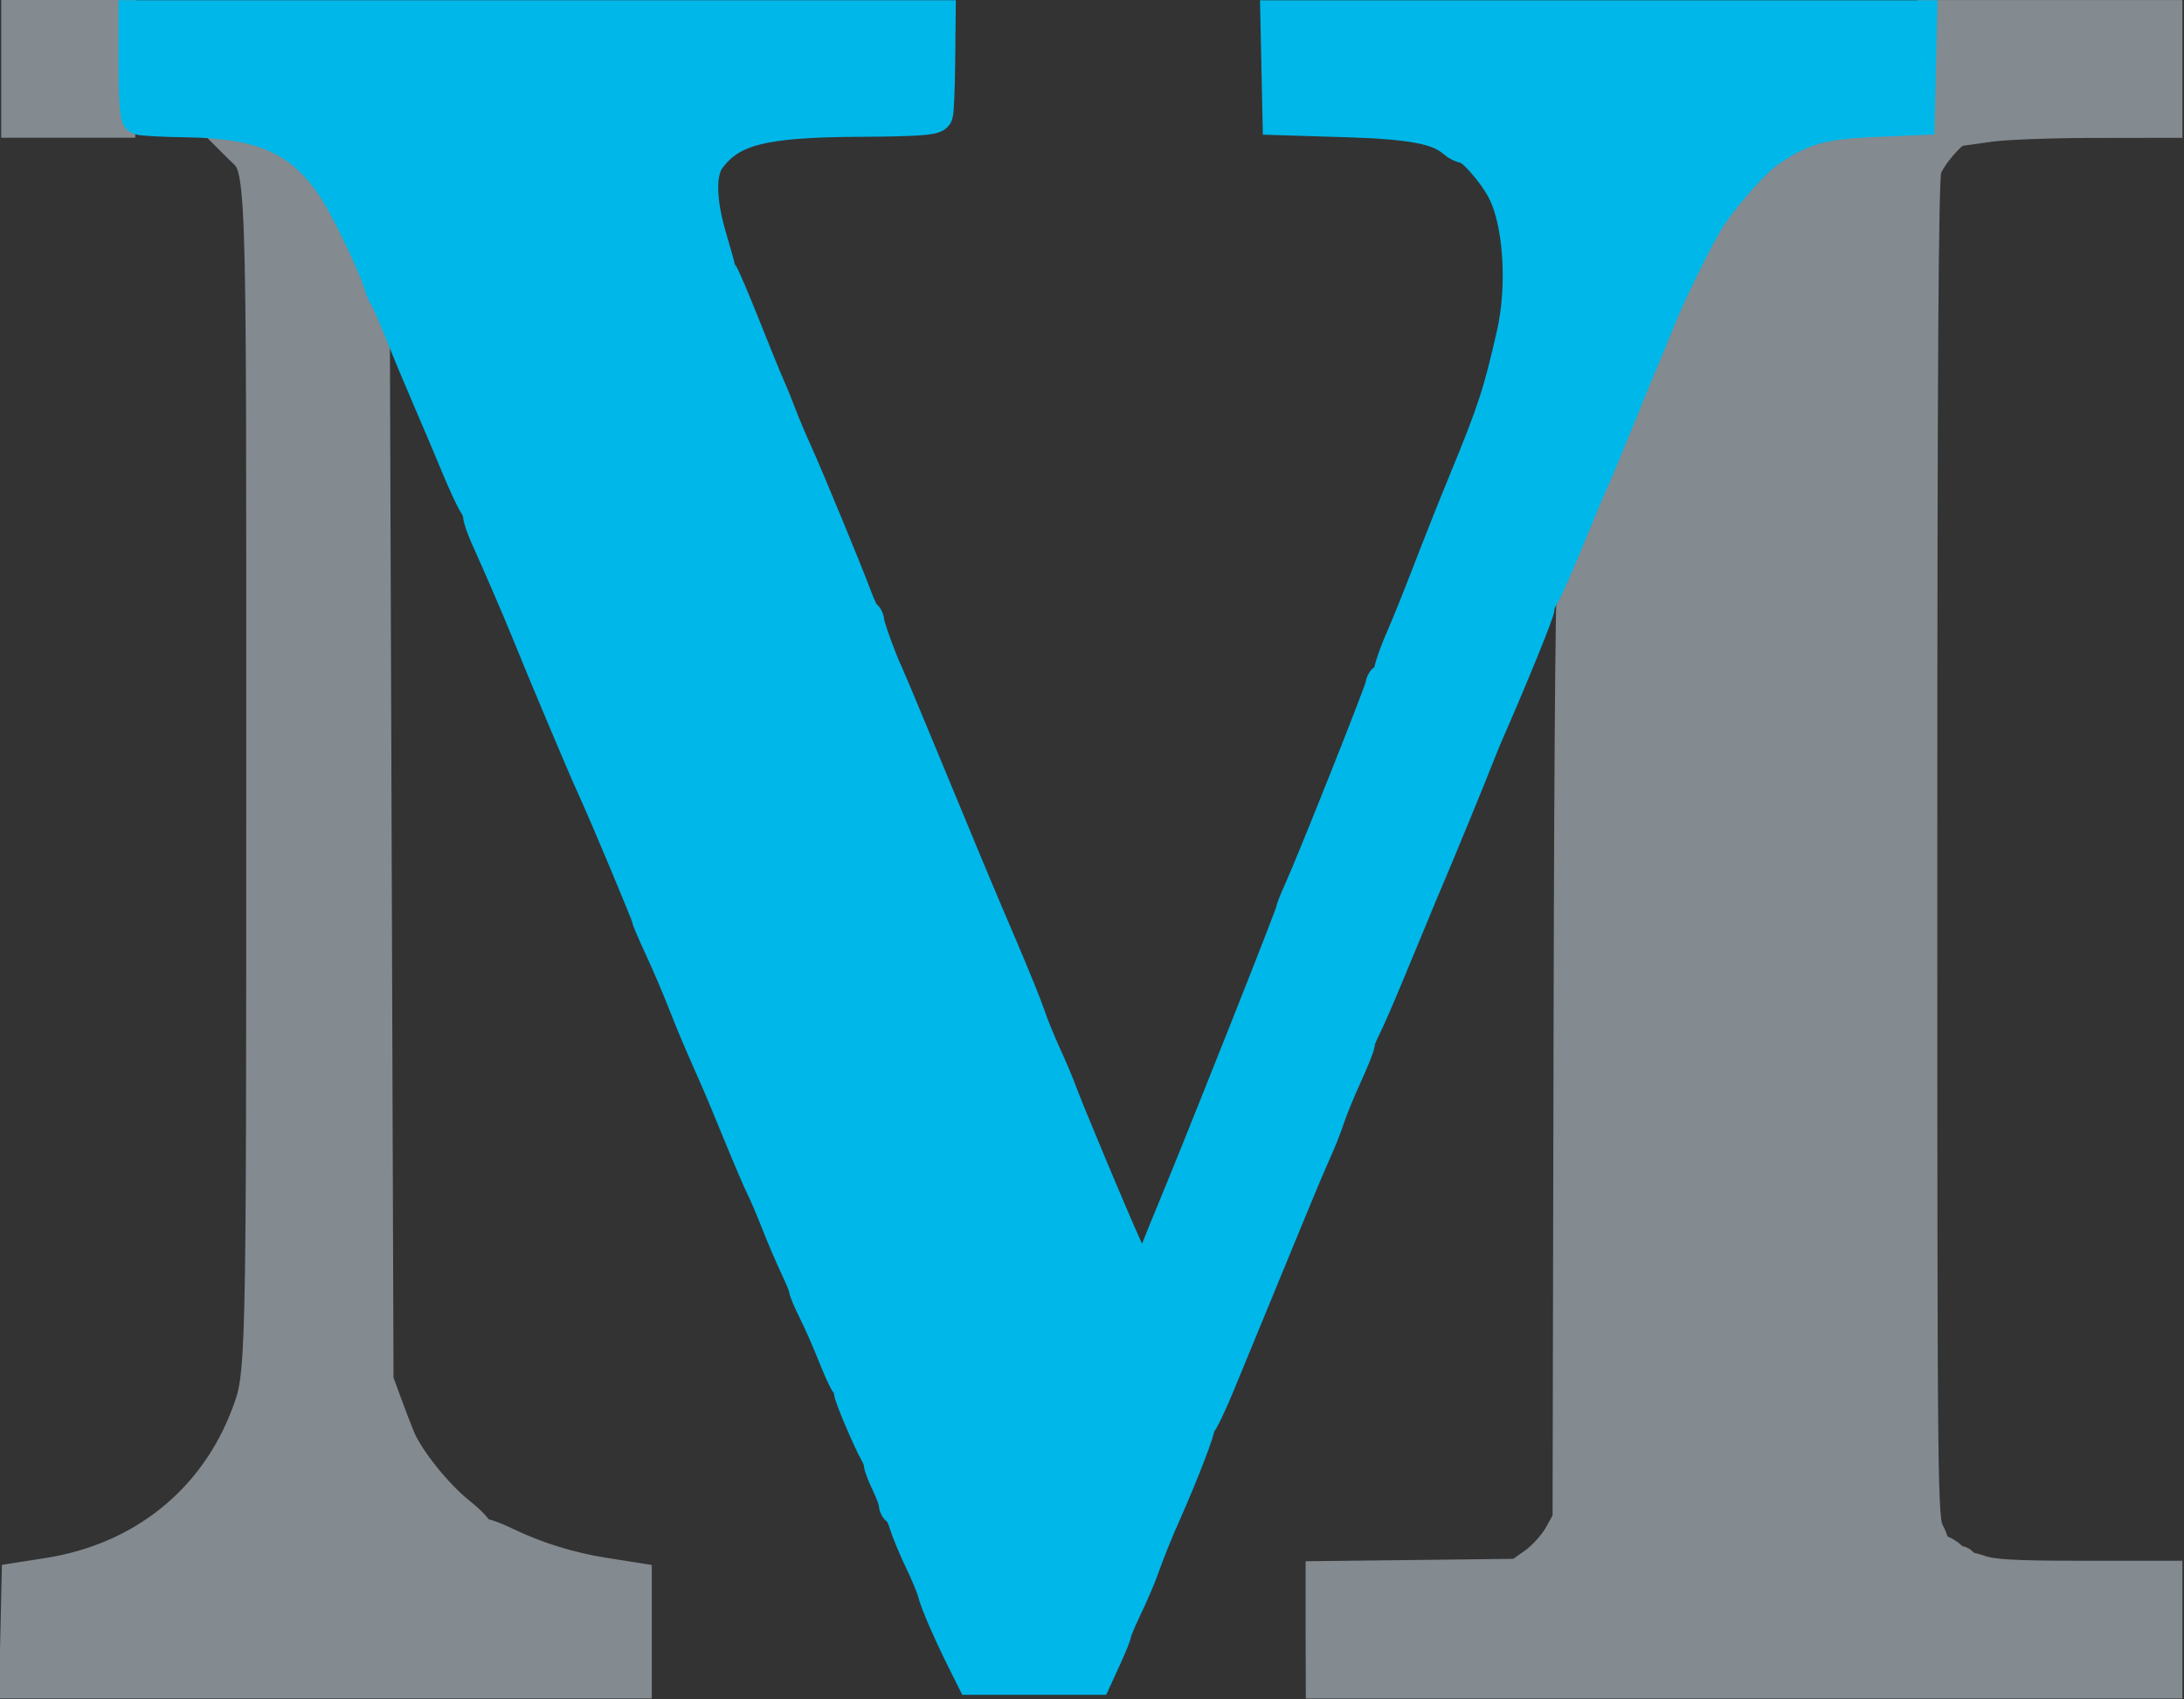
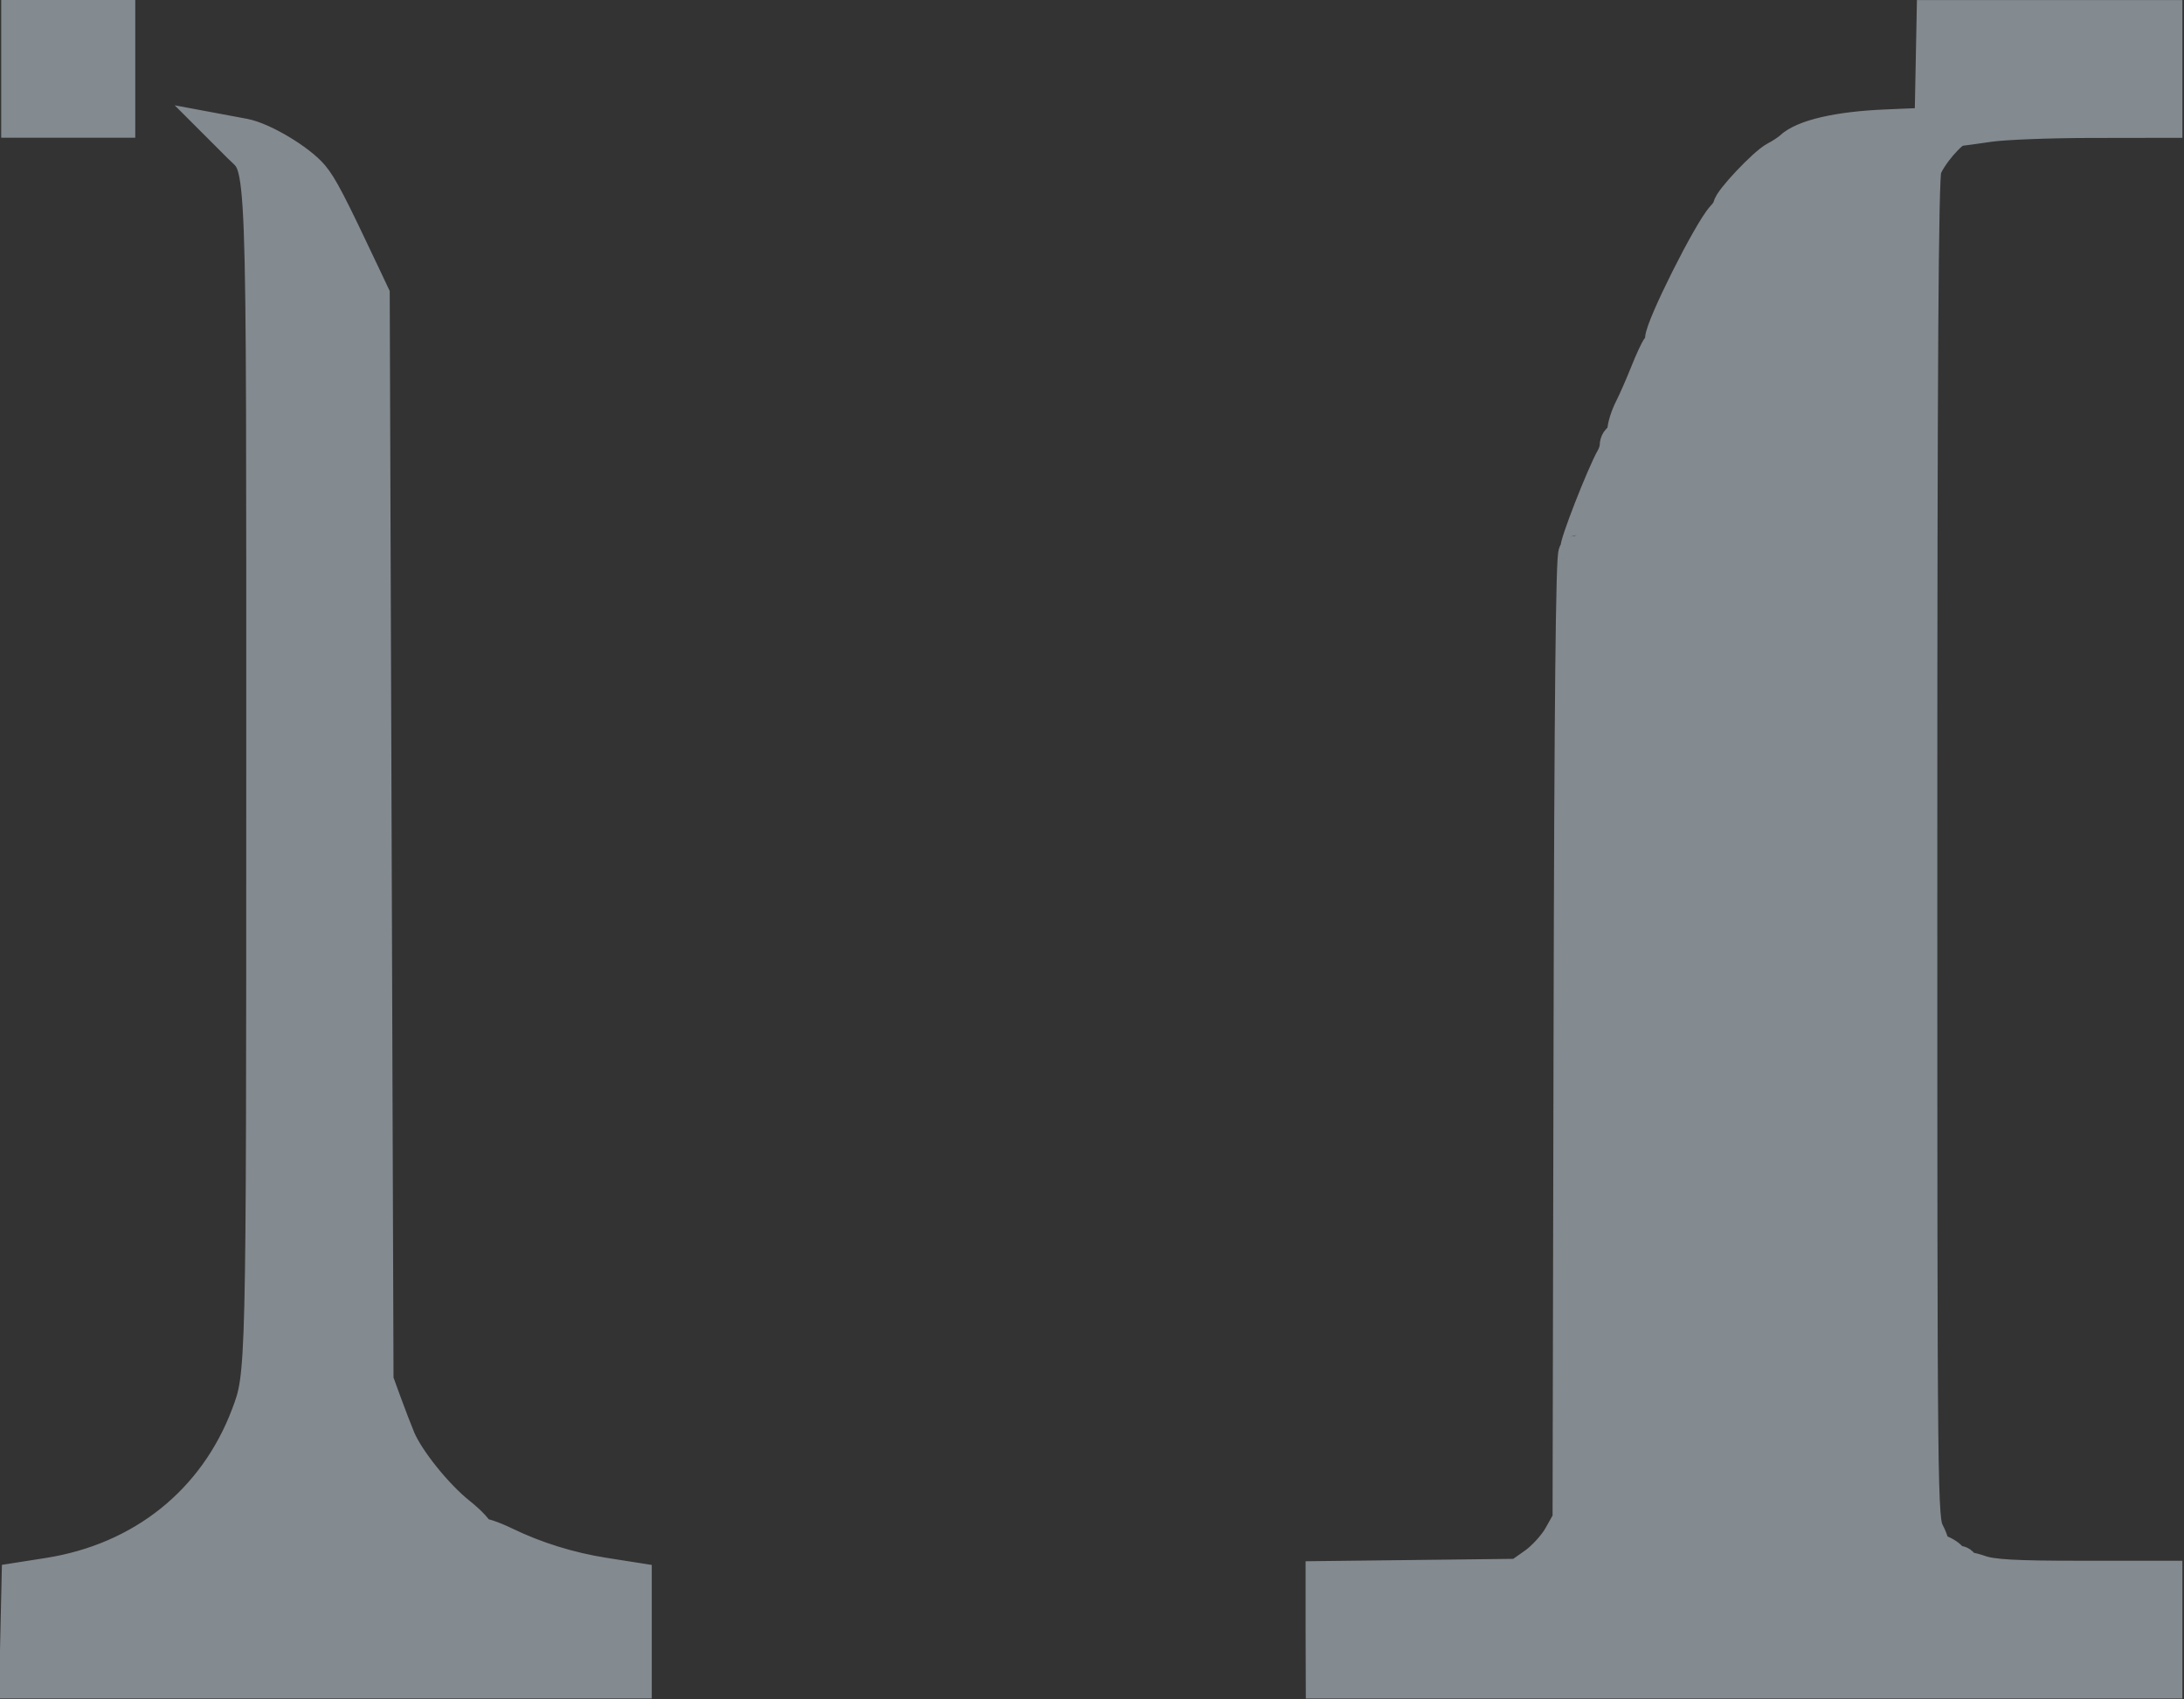
<svg xmlns="http://www.w3.org/2000/svg" xmlns:ns1="http://sodipodi.sourceforge.net/DTD/sodipodi-0.dtd" xmlns:ns2="http://www.inkscape.org/namespaces/inkscape" version="1.1" id="svg4546" xml:space="preserve" width="102.701" height="79.901" viewBox="0 0 102.701 79.901" ns1:docname="vm_classic.svg" ns2:version="0.92.1 r15371">
  <rect x="0" y="0" width="102.701" height="79.901" fill="#333333" stroke="none" />
  <defs id="defs4550" />
  <ns1:namedview pagecolor="#ffffff" bordercolor="#666666" borderopacity="1" objecttolerance="10" gridtolerance="10" guidetolerance="10" ns2:pageopacity="0" ns2:pageshadow="2" ns2:window-width="1600" ns2:window-height="836" id="namedview4548" showgrid="false" ns2:zoom="1.6613742" ns2:cx="-42.165266" ns2:cy="101.30119" ns2:window-x="0" ns2:window-y="27" ns2:window-maximized="1" ns2:current-layer="g4554-9" fit-margin-top="0" fit-margin-left="0" fit-margin-right="0" fit-margin-bottom="0" />
  <g id="g4554" ns2:groupmode="layer" ns2:label="ink_ext_XXXXXX" transform="matrix(1.333,0,0,-1.333,-210.502,-10.946)">
    <path ns1:nodetypes="csssssssc" ns2:connector-curvature="0" id="path4558" style="fill:#fff000;fill-opacity:1;fill-rule:nonzero;stroke:none;stroke-width:0.1" d="M 8.504,1.5 C 4.642,1.5 1.5,4.642 1.5,8.504 V 72.284 c 0,3.862 3.142,7.004 7.004,7.004 h 222.212 c 3.862,0 7.004,-3.142 7.004,-7.004 V 8.504 c 0,-3.862 -3.142,-7.004 -7.004,-7.004 H 8.504" />
-     <path ns1:nodetypes="csssssssccssssssscc" ns2:connector-curvature="0" id="path4560" style="fill:#e53d3a;fill-opacity:1;fill-rule:nonzero;stroke:none;stroke-width:0.1" d="m 230.716,77.787 c 3.035,0 5.504,-2.469 5.504,-5.504 V 8.504 C 236.22,5.469 233.751,3 230.716,3 H 8.504 C 5.469,3 3,5.469 3,8.504 V 72.284 c 0,3.035 2.469,5.504 5.504,5.504 h 222.212 m 0,3 H 8.504 C 3.807,80.787 0,76.98 0,72.284 V 8.504 C 0,3.807 3.807,0 8.504,0 h 222.212 c 4.697,0 8.504,3.807 8.504,8.504 V 72.284 c 0,4.697 -3.807,8.504 -8.504,8.504 v 0" />
-     <rect style="fill:#fff000;fill-opacity:1;stroke:none;stroke-width:1.827;stroke-miterlimit:4;stroke-dasharray:none;stroke-opacity:1" id="rect4614" width="217.294" height="52.172" x="13.726" y="-63.753" transform="scale(1,-1)" />
    <g id="g4597" transform="matrix(0.893,0,0,-0.893,37.155,65.033)">
      <g id="g4593">
        <path id="path4583" d="M 45.721,44.997 H 32.835 L 29.657,35.29 h -12.54 l -3.93,9.707 H 3.712 L 20.181,4.55 H 30.409 Z M 27.751,28.935 23.705,16.28 19.141,28.935 Z" ns2:connector-curvature="0" style="fill:#c15025" />
        <path id="path4585" d="M 75.245,44.997 H 49.464 V 4.55 h 10.873 v 32.762 h 14.908 z" ns2:connector-curvature="0" style="fill:#c15025" />
        <path id="path4587" d="M 106.484,12.235 H 94.639 V 44.997 H 82.562 V 12.235 H 70.948 V 4.55 h 35.536 z" ns2:connector-curvature="0" style="fill:#666668" />
        <path id="path4589" d="m 147.153,26.795 c 0,4.355 -0.405,7.551 -1.213,9.593 -2.428,6.203 -7.957,9.303 -16.585,9.303 -7.011,0 -12,-2.138 -14.965,-6.413 -1.195,-1.695 -1.946,-3.775 -2.253,-6.24 -0.155,-1.195 -0.232,-3.43 -0.232,-6.704 V 4.55 h 12.078 v 19.762 c 0,4.969 0.306,8.186 0.923,9.65 0.925,2.196 2.601,3.293 5.028,3.293 3.196,0 5.237,-1.598 6.124,-4.796 0.424,-1.502 0.635,-4.313 0.635,-8.437 V 4.55 h 10.46 z" ns2:connector-curvature="0" style="fill:#666668" />
        <path id="path4591" d="M 187.027,44.997 H 174.373 L 167.15,31.822 155.452,51.068 H 144.763 L 161.661,23.214 151.138,4.55 163.857,4.546 168.595,14.489 177.316,0 l 7.979,4.546 -11.501,17.685 z" ns2:connector-curvature="0" style="fill:#666668" />
      </g>
      <polygon id="polygon4595" points="153.768,53.827 0,53.827 1.225,50.816 155.604,50.816 " style="fill:#666668" />
    </g>
    <g ns2:label="ink_ext_XXXXXX" id="g4554-9" transform="translate(11.38,10.026)">
      <path ns1:nodetypes="csssssssc" d="M 8.542,1.5 C 4.663,1.5 1.507,4.642 1.507,8.504 V 72.284 c 0,3.862 3.156,7.004 7.035,7.004 H 119.999 c 3.879,0 7.036,-3.142 7.036,-7.004 V 8.504 C 127.034,4.642 123.878,1.5 119.999,1.5 H 8.542" style="fill:#fff000;fill-opacity:1;fill-rule:nonzero;stroke:none;stroke-width:0.1" id="path4558-1" ns2:connector-curvature="0" />
      <path d="m 119.781,77.787 c 3.049,0 5.529,-2.469 5.529,-5.504 V 8.504 C 125.31,5.469 122.829,3 119.781,3 H 8.542 C 5.494,3 3.014,5.469 3.014,8.504 V 72.284 c 0,3.035 2.48,5.504 5.529,5.504 H 119.781 m 0,3 H 8.542 C 3.825,80.787 0,76.98 0,72.284 V 8.504 C 0,3.807 3.825,0 8.542,0 H 119.781 c 4.718,0 8.542,3.807 8.542,8.504 V 72.284 c 0,4.697 -3.824,8.504 -8.542,8.504 v 0" style="fill:#e53d3a;fill-opacity:1;fill-rule:nonzero;stroke:none;stroke-width:0.1" id="path4560-2" ns2:connector-curvature="0" ns1:nodetypes="csssssssccssssssscc" />
      <g id="g4882" />
      <rect transform="scale(1,-1)" y="-69.588" x="14.365" height="61.927" width="109.17" id="rect4614-7" style="fill:#fff000;fill-opacity:1;stroke:none;stroke-width:1.411;stroke-miterlimit:4;stroke-dasharray:none;stroke-opacity:1" />
      <path id="path4850" d="m 147.187,-75.758 0.04,1.767 1.026,0.161 c 3.329,0.524 5.906,2.587 7.065,5.656 0.541,1.434 0.54,1.379 0.54,22.614 1.3e-4,22.488 0.045,21.301 -0.838,22.185 l -0.421,0.421 0.53,-0.099 c 0.66,-0.123 1.931,-0.882 2.39,-1.428 0.307,-0.365 0.629,-0.987 1.816,-3.502 l 0.314,-0.665 0.067,-19.152 0.067,-19.152 0.291,-0.798 c 0.16,-0.439 0.381,-1.011 0.49,-1.272 0.316,-0.75 1.329,-2.012 2.128,-2.649 0.403,-0.322 0.697,-0.642 0.654,-0.713 -0.044,-0.07 -0.019,-0.091 0.053,-0.046 0.073,0.045 0.486,-0.09 0.918,-0.299 1.093,-0.531 2.29,-0.903 3.525,-1.098 l 1.051,-0.165 v -3.532 l -10.873,-2.63e-4 -10.873,-2.69e-4 0.04,1.767 z m 46.042,0.022 v 1.789 l 3.447,0.04 3.447,0.04 0.576,0.405 c 0.317,0.223 0.726,0.672 0.909,0.997 l 0.333,0.593 0.035,17.057 c 0.024,11.742 0.079,17.057 0.174,17.057 0.076,0 0.105,0.055 0.063,0.123 -0.067,0.108 0.908,2.61 1.26,3.233 0.072,0.127 0.13,0.322 0.13,0.432 0,0.111 0.06,0.201 0.133,0.201 0.073,0 0.133,0.137 0.133,0.304 0,0.167 0.111,0.522 0.246,0.787 0.135,0.266 0.384,0.832 0.553,1.258 0.169,0.426 0.357,0.832 0.419,0.902 0.062,0.069 0.112,0.203 0.112,0.296 0,0.427 1.691,3.8 2.154,4.297 0.132,0.141 0.24,0.307 0.24,0.369 0,0.203 1.23,1.505 1.604,1.699 0.201,0.104 0.447,0.266 0.545,0.359 0.434,0.412 1.652,0.693 3.304,0.763 l 1.663,0.071 0.037,1.895 0.037,1.895 h 8.106 v -3.591 l -2.627,-0.004 c -1.445,-0.002 -3.046,-0.065 -3.558,-0.14 -0.512,-0.075 -1.003,-0.142 -1.092,-0.151 -0.272,-0.026 -1.059,-0.943 -1.218,-1.421 -0.11,-0.33 -0.151,-6.831 -0.151,-24.045 0,-23.112 0.006,-23.603 0.259,-24.1 0.169,-0.331 0.215,-0.56 0.133,-0.66 -0.087,-0.106 -0.08,-0.114 0.025,-0.028 0.177,0.146 0.819,-0.221 0.706,-0.403 -0.04,-0.064 0.03,-0.078 0.156,-0.029 0.167,0.064 0.199,0.04 0.119,-0.089 -0.069,-0.111 -0.057,-0.144 0.03,-0.09 0.077,0.047 0.393,-0.003 0.702,-0.112 0.435,-0.153 1.24,-0.199 3.539,-0.199 h 2.976 v -3.591 H 193.235 Z m -46.015,55.07 v 1.796 h 3.458 v -3.591 h -3.458 z" ns2:connector-curvature="0" style="fill:#838a90;fill-opacity:1;stroke:#838a90;stroke-width:1.271;stroke-opacity:1" ns2:export-filename="/home/david/path4852.png" ns2:export-xdpi="96" ns2:export-ydpi="96" />
-       <path style="fill:#00b7e9;fill-opacity:1;stroke:#00b7e9;stroke-width:1.259;stroke-opacity:1" ns2:connector-curvature="0" d="m 180.588,-76.834 c -0.497,0.991 -0.964,2.064 -1.053,2.42 -0.048,0.191 -0.257,0.699 -0.466,1.129 -0.208,0.43 -0.453,1.019 -0.543,1.308 -0.09,0.289 -0.209,0.526 -0.264,0.526 -0.055,0 -0.1,0.078 -0.1,0.173 0,0.095 -0.119,0.419 -0.264,0.72 -0.145,0.301 -0.264,0.61 -0.264,0.687 0,0.077 -0.059,0.243 -0.13,0.37 -0.271,0.478 -0.927,2.026 -0.927,2.188 0,0.093 -0.052,0.225 -0.116,0.294 -0.064,0.069 -0.271,0.521 -0.462,1.005 -0.19,0.484 -0.495,1.176 -0.677,1.538 -0.182,0.362 -0.331,0.713 -0.331,0.78 0,0.067 -0.14,0.415 -0.311,0.773 -0.171,0.359 -0.475,1.068 -0.675,1.577 -0.2,0.509 -0.441,1.073 -0.535,1.255 -0.094,0.182 -0.451,1.014 -0.792,1.849 -0.342,0.836 -0.701,1.698 -0.798,1.916 -0.604,1.358 -0.856,1.952 -1.177,2.774 -0.198,0.509 -0.563,1.361 -0.81,1.894 -0.247,0.533 -0.449,1.006 -0.449,1.05 0,0.097 -1.478,3.625 -1.949,4.652 -0.317,0.691 -1.708,3.991 -2.338,5.548 -0.286,0.707 -0.905,2.141 -1.409,3.262 -0.137,0.305 -0.249,0.633 -0.249,0.73 0,0.097 -0.078,0.293 -0.173,0.437 -0.095,0.143 -0.37,0.736 -0.61,1.317 -0.24,0.581 -0.693,1.651 -1.008,2.378 -0.314,0.727 -0.76,1.797 -0.991,2.378 -0.231,0.581 -0.465,1.116 -0.52,1.189 -0.056,0.073 -0.146,0.281 -0.2,0.462 -0.224,0.745 -1.195,2.757 -1.665,3.453 -1.148,1.698 -2.501,2.31 -5.193,2.349 -0.866,0.012 -1.624,0.053 -1.684,0.09 -0.06,0.037 -0.109,0.837 -0.109,1.777 v 1.71 h 28.273 l -0.017,-1.615 c -0.01,-0.888 -0.044,-1.686 -0.077,-1.773 -0.044,-0.114 -0.775,-0.161 -2.64,-0.17 -3.47,-0.017 -4.589,-0.303 -5.381,-1.374 -0.365,-0.494 -0.346,-1.536 0.052,-2.863 0.163,-0.545 0.295,-1.02 0.293,-1.057 -0.003,-0.036 0.043,-0.126 0.101,-0.198 0.058,-0.073 0.413,-0.905 0.789,-1.849 0.376,-0.945 0.764,-1.896 0.863,-2.114 0.099,-0.218 0.281,-0.664 0.403,-0.991 0.123,-0.327 0.373,-0.921 0.556,-1.321 0.383,-0.838 1.802,-4.273 2.127,-5.152 0.121,-0.327 0.265,-0.614 0.319,-0.639 0.054,-0.024 0.099,-0.112 0.099,-0.196 0,-0.144 0.451,-1.388 0.656,-1.808 0.053,-0.109 0.527,-1.238 1.052,-2.51 1.709,-4.134 2.15,-5.189 2.982,-7.134 0.451,-1.054 0.896,-2.153 0.99,-2.444 0.094,-0.291 0.347,-0.915 0.563,-1.387 0.216,-0.472 0.467,-1.067 0.558,-1.321 0.203,-0.569 1.825,-4.445 2.239,-5.35 0.166,-0.363 0.345,-0.798 0.398,-0.965 0.141,-0.448 0.47,-0.304 0.693,0.305 0.106,0.291 0.304,0.796 0.44,1.123 0.809,1.957 1.338,3.269 2.828,7.015 0.913,2.296 1.66,4.217 1.66,4.268 0,0.051 0.113,0.342 0.252,0.647 0.485,1.065 2.918,7.181 2.918,7.335 0,0.085 0.052,0.155 0.116,0.155 0.064,0 0.15,0.17 0.191,0.378 0.042,0.208 0.219,0.698 0.395,1.09 0.175,0.392 0.604,1.455 0.953,2.363 0.349,0.908 0.916,2.336 1.261,3.172 1.026,2.49 1.23,3.113 1.708,5.216 0.389,1.712 0.245,3.951 -0.328,5.081 -0.342,0.675 -1.154,1.59 -1.41,1.59 -0.086,0 -0.251,0.083 -0.366,0.184 -0.545,0.481 -1.5,0.664 -3.841,0.736 l -2.312,0.071 -0.037,1.75 -0.037,1.75 h 22.613 l -0.041,-1.75 -0.041,-1.75 -1.651,-0.072 c -1.741,-0.076 -2.448,-0.286 -3.604,-1.072 -0.487,-0.331 -1.474,-1.429 -2.06,-2.291 -0.396,-0.583 -1.463,-2.741 -1.883,-3.809 -0.147,-0.375 -0.347,-0.861 -0.443,-1.079 -0.096,-0.218 -0.511,-1.229 -0.923,-2.246 -0.411,-1.017 -0.832,-2.028 -0.934,-2.246 -0.102,-0.218 -0.49,-1.139 -0.861,-2.048 -0.372,-0.908 -0.76,-1.783 -0.863,-1.944 -0.103,-0.161 -0.187,-0.38 -0.187,-0.486 0,-0.157 -0.91,-2.395 -1.779,-4.374 -0.096,-0.218 -0.266,-0.634 -0.378,-0.925 -0.232,-0.601 -1.463,-3.594 -1.765,-4.293 -0.11,-0.254 -0.253,-0.596 -0.319,-0.76 -0.065,-0.163 -0.176,-0.431 -0.245,-0.594 -0.07,-0.163 -0.421,-1.011 -0.781,-1.882 -0.36,-0.872 -0.749,-1.764 -0.863,-1.982 -0.115,-0.218 -0.209,-0.466 -0.209,-0.552 -3.1e-4,-0.086 -0.201,-0.591 -0.445,-1.123 -0.244,-0.532 -0.52,-1.205 -0.614,-1.496 -0.093,-0.291 -0.304,-0.826 -0.469,-1.189 -0.165,-0.363 -0.567,-1.314 -0.894,-2.114 -0.327,-0.799 -0.902,-2.196 -1.278,-3.104 -0.376,-0.908 -0.927,-2.246 -1.224,-2.972 -0.297,-0.727 -0.605,-1.365 -0.682,-1.418 -0.078,-0.053 -0.101,-0.098 -0.051,-0.099 0.081,-0.002 -0.531,-1.601 -1.138,-2.974 -0.377,-0.852 -0.544,-1.268 -0.877,-2.18 -0.093,-0.254 -0.337,-0.815 -0.542,-1.245 -0.205,-0.431 -0.373,-0.83 -0.373,-0.888 0,-0.058 -0.15,-0.433 -0.334,-0.835 l -0.334,-0.731 h -4.286 z" id="path4852" ns2:export-filename="/home/david/path4852.png" ns2:export-xdpi="96" ns2:export-ydpi="96" />
    </g>
  </g>
</svg>